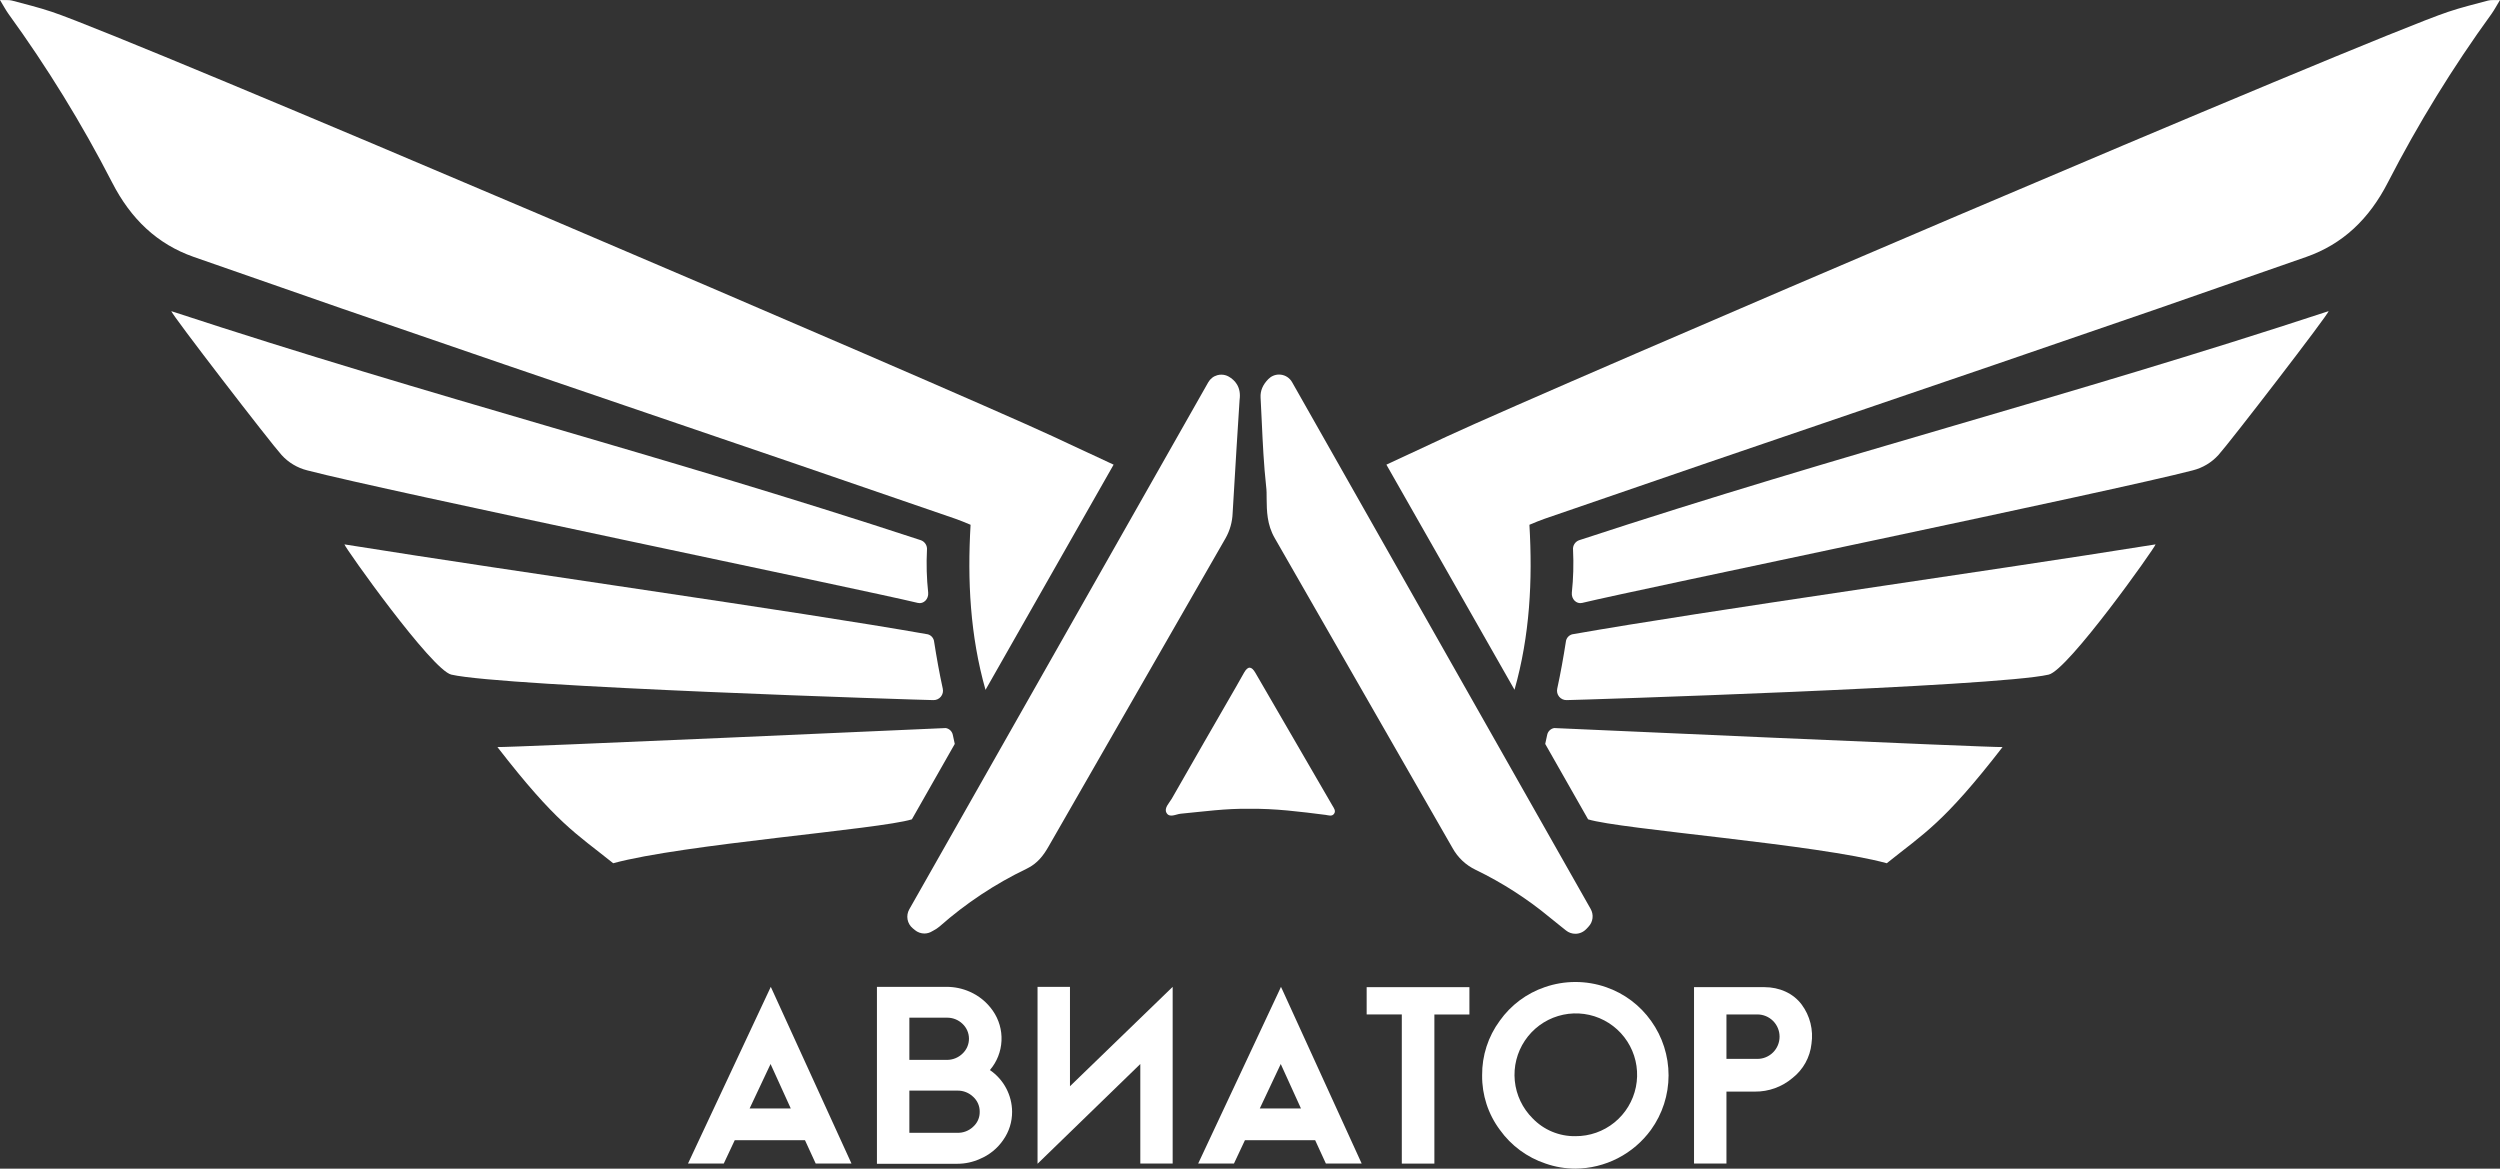
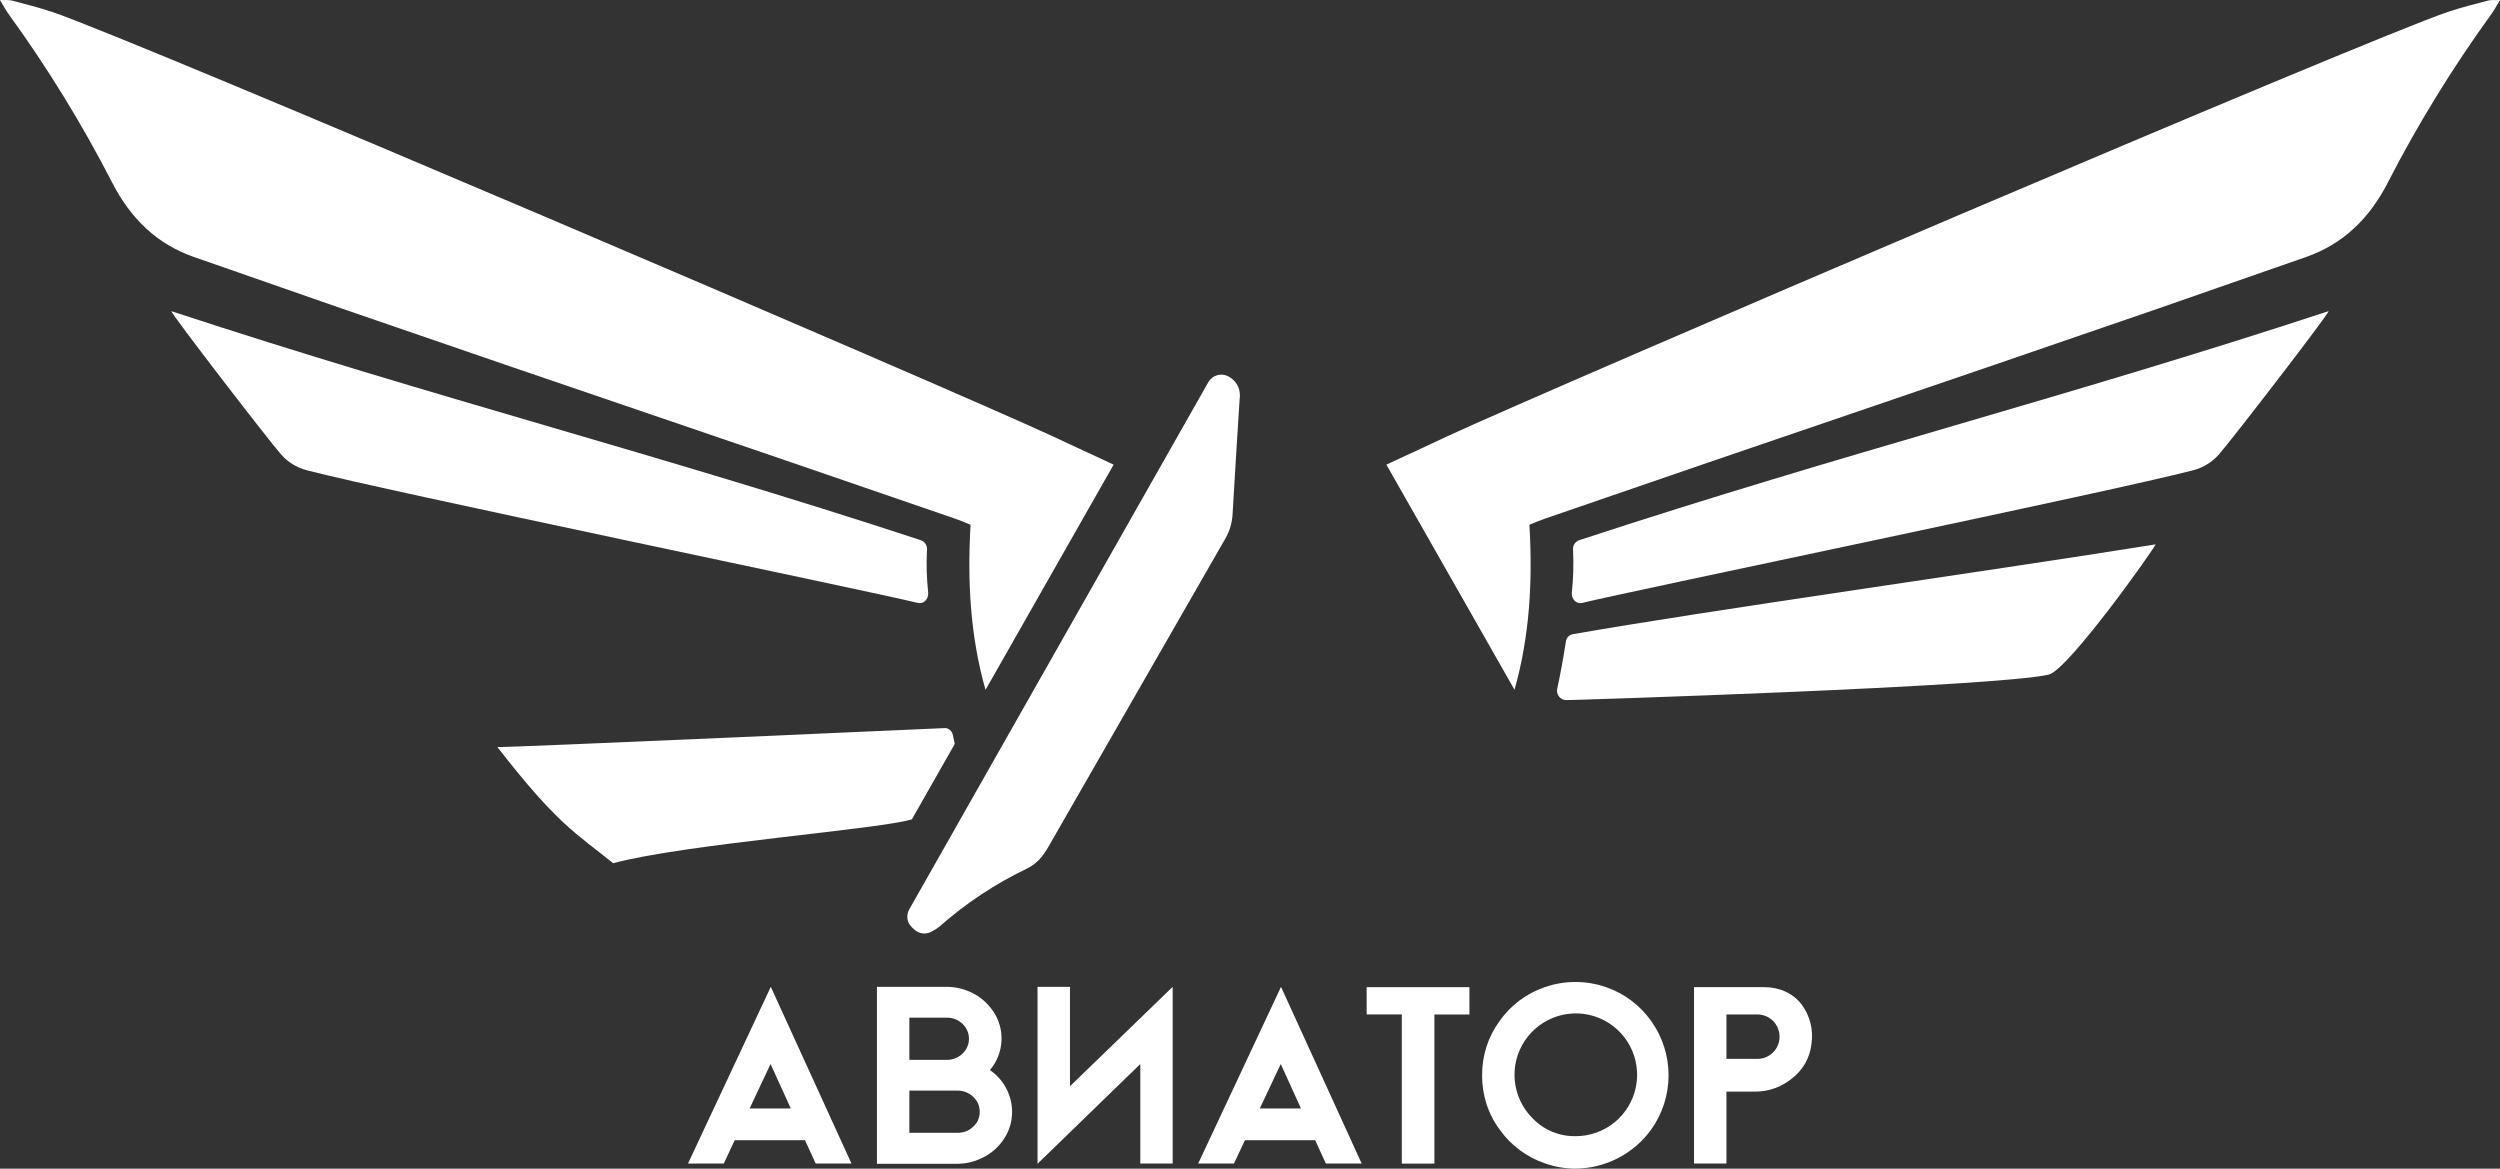
<svg xmlns="http://www.w3.org/2000/svg" width="169" height="79" viewBox="0 0 169 79" fill="none">
  <rect x="0" y="0" width="169" height="79" fill="#333333" stroke="none" />
  <g clip-path="url(#clip0_2_644)">
    <path d="M0 0C0.243 0.408 0.391 0.68 0.565 0.928C3.189 4.545 5.533 8.357 7.577 12.331C8.845 14.807 10.631 16.502 13.091 17.366C16.417 18.529 19.741 19.688 23.063 20.842C39.219 26.423 48.43 29.488 64.586 35.069C64.903 35.175 65.21 35.312 65.611 35.475C65.391 39.235 65.577 42.956 66.621 46.636L66.627 46.625L75.28 31.411L72.267 30.008L71.432 29.617L71.265 29.54L71.177 29.499C64.098 26.213 8.889 2.598 3.515 0.803C2.624 0.503 1.714 0.28 0.808 0.039C0.604 -0.016 0.38 0.018 0 0Z" fill="white" />
    <path d="M19.036 30.759C19.496 31.266 20.096 31.626 20.759 31.794C26.054 33.183 58.207 39.83 62.047 40.757C62.437 40.85 62.786 40.496 62.745 40.061C62.642 39.102 62.614 38.136 62.663 37.173C62.677 37.035 62.645 36.896 62.572 36.778C62.498 36.66 62.388 36.569 62.258 36.521C44.145 30.574 29.651 26.971 11.585 21.036C11.512 21.144 18.328 29.989 19.036 30.759Z" fill="white" />
-     <path d="M23.283 36.8C23.32 37.022 29.195 45.304 30.509 45.604C34.084 46.429 62.436 47.323 63.097 47.327C63.194 47.33 63.289 47.31 63.377 47.27C63.465 47.23 63.542 47.17 63.603 47.095C63.664 47.02 63.708 46.933 63.73 46.839C63.752 46.745 63.752 46.647 63.731 46.553C63.503 45.51 63.311 44.432 63.147 43.382C63.135 43.264 63.087 43.153 63.01 43.063C62.933 42.973 62.831 42.908 62.716 42.879C53.499 41.256 35.297 38.724 23.283 36.8Z" fill="white" />
    <path d="M33.625 50.501C37.63 55.67 38.902 56.306 41.453 58.355C46.139 57.07 59.464 56.065 61.643 55.387L64.542 50.29C64.497 50.085 64.452 49.883 64.412 49.686C64.39 49.569 64.332 49.461 64.248 49.377C64.163 49.293 64.054 49.237 63.937 49.216C63.937 49.216 34.19 50.547 33.625 50.501Z" fill="white" />
    <path d="M169 0C168.755 0.408 168.61 0.68 168.435 0.928C165.811 4.545 163.466 8.357 161.422 12.331C160.155 14.807 158.369 16.502 155.909 17.366C152.583 18.529 149.259 19.688 145.937 20.842C129.781 26.423 120.57 29.488 104.414 35.069C104.097 35.175 103.79 35.312 103.389 35.475C103.608 39.235 103.422 42.956 102.379 46.636V46.625L93.72 31.411L96.733 30.008L97.568 29.617L97.735 29.54L97.823 29.499C104.902 26.213 160.106 2.598 165.488 0.803C166.376 0.503 167.286 0.282 168.192 0.039C168.396 -0.016 168.62 0.018 169 0Z" fill="white" />
    <path d="M149.964 30.759C149.504 31.266 148.904 31.626 148.241 31.794C142.946 33.183 110.793 39.83 106.953 40.757C106.563 40.85 106.214 40.496 106.256 40.061C106.358 39.102 106.385 38.136 106.338 37.173C106.323 37.035 106.354 36.895 106.428 36.777C106.501 36.659 106.612 36.569 106.742 36.521C124.855 30.571 139.349 26.969 157.411 21.034C157.488 21.144 150.672 29.989 149.964 30.759Z" fill="white" />
    <path d="M145.717 36.8C145.681 37.022 139.805 45.304 138.491 45.604C134.914 46.429 106.564 47.323 105.901 47.327C105.805 47.329 105.71 47.31 105.622 47.269C105.535 47.229 105.458 47.169 105.397 47.095C105.336 47.02 105.292 46.932 105.27 46.839C105.248 46.745 105.248 46.647 105.269 46.553C105.495 45.51 105.689 44.432 105.852 43.382C105.864 43.264 105.912 43.153 105.99 43.063C106.067 42.973 106.17 42.909 106.284 42.879C115.503 41.256 133.703 38.724 145.717 36.8Z" fill="white" />
-     <path d="M135.374 50.501C131.369 55.67 130.097 56.306 127.546 58.355C122.86 57.07 109.534 56.065 107.355 55.387L104.457 50.29C104.501 50.085 104.545 49.883 104.587 49.686C104.609 49.569 104.666 49.461 104.751 49.377C104.836 49.293 104.944 49.237 105.062 49.216C105.062 49.216 134.81 50.547 135.374 50.501Z" fill="white" />
-     <path d="M62.495 63.106C62.257 63.106 62.026 63.023 61.844 62.871L61.702 62.752C61.518 62.601 61.394 62.39 61.351 62.156C61.308 61.921 61.349 61.679 61.466 61.472L81.68 25.839C81.746 25.723 81.834 25.622 81.939 25.54C82.043 25.458 82.163 25.398 82.292 25.363C82.379 25.339 82.469 25.326 82.56 25.327C82.735 25.326 82.907 25.37 83.06 25.457C83.465 25.688 83.92 26.148 83.796 27.032C83.725 28.156 83.656 29.247 83.587 30.337C83.5 31.786 83.413 33.236 83.326 34.686C83.305 35.281 83.142 35.862 82.85 36.38C78.849 43.338 74.853 50.298 70.862 57.26C70.561 57.781 70.152 58.368 69.406 58.724C67.27 59.749 65.286 61.065 63.51 62.634C63.382 62.741 63.243 62.833 63.095 62.909L63.023 62.948C62.865 63.049 62.682 63.103 62.495 63.106Z" fill="white" />
-     <path d="M106.494 63.123C106.264 63.123 106.041 63.044 105.862 62.9L105.52 62.627C105.273 62.431 105.025 62.236 104.782 62.033C103.243 60.757 101.555 59.671 99.755 58.801C99.094 58.486 98.548 57.972 98.193 57.331C94.188 50.341 90.181 43.355 86.171 36.373C85.644 35.46 85.634 34.536 85.625 33.723C85.625 33.424 85.625 33.143 85.591 32.883C85.431 31.424 85.362 29.946 85.296 28.517C85.271 27.969 85.244 27.421 85.215 26.872C85.191 26.419 85.359 26.014 85.736 25.629C85.83 25.532 85.943 25.454 86.068 25.401C86.192 25.348 86.327 25.32 86.462 25.32C86.506 25.32 86.549 25.323 86.592 25.328C86.748 25.348 86.897 25.404 87.028 25.492C87.159 25.58 87.267 25.697 87.345 25.834L107.53 61.447C107.637 61.636 107.681 61.855 107.654 62.071C107.627 62.287 107.532 62.488 107.381 62.645L107.227 62.809C107.132 62.908 107.018 62.987 106.892 63.041C106.766 63.095 106.631 63.123 106.494 63.123Z" fill="white" />
-     <path d="M84.451 54.676C82.889 54.644 81.357 54.862 79.815 55.007C79.494 55.037 79.05 55.316 78.851 54.94C78.682 54.622 79.037 54.288 79.207 53.999C80.639 51.48 82.096 48.968 83.543 46.454C83.733 46.123 83.918 45.791 84.106 45.46C84.367 45.005 84.61 45.045 84.859 45.475C86.594 48.467 88.33 51.458 90.065 54.447C90.165 54.618 90.326 54.815 90.181 55.013C90.037 55.211 89.809 55.112 89.61 55.086C87.895 54.871 86.184 54.647 84.451 54.676Z" fill="white" />
+     <path d="M62.495 63.106C62.257 63.106 62.026 63.023 61.844 62.871C61.518 62.601 61.394 62.39 61.351 62.156C61.308 61.921 61.349 61.679 61.466 61.472L81.68 25.839C81.746 25.723 81.834 25.622 81.939 25.54C82.043 25.458 82.163 25.398 82.292 25.363C82.379 25.339 82.469 25.326 82.56 25.327C82.735 25.326 82.907 25.37 83.06 25.457C83.465 25.688 83.92 26.148 83.796 27.032C83.725 28.156 83.656 29.247 83.587 30.337C83.5 31.786 83.413 33.236 83.326 34.686C83.305 35.281 83.142 35.862 82.85 36.38C78.849 43.338 74.853 50.298 70.862 57.26C70.561 57.781 70.152 58.368 69.406 58.724C67.27 59.749 65.286 61.065 63.51 62.634C63.382 62.741 63.243 62.833 63.095 62.909L63.023 62.948C62.865 63.049 62.682 63.103 62.495 63.106Z" fill="white" />
    <path d="M52.106 66.711L57.56 78.655H55.141L54.416 77.076H49.669L48.927 78.655H46.509L52.106 66.711ZM50.674 74.932H53.456L52.09 71.927L50.674 74.932Z" fill="white" />
    <path d="M68.418 75.16C68.421 75.84 68.212 76.504 67.82 77.059C67.43 77.631 66.882 78.077 66.243 78.342C65.766 78.558 65.249 78.67 64.726 78.671H59.281V66.711H64.001C64.535 66.712 65.063 66.823 65.552 67.039C66.181 67.314 66.722 67.759 67.114 68.323C67.53 68.919 67.737 69.637 67.701 70.363C67.666 71.09 67.39 71.784 66.918 72.336C67.378 72.65 67.755 73.071 68.016 73.563C68.277 74.055 68.416 74.603 68.418 75.16ZM61.473 68.795V71.648H64.001C64.397 71.653 64.779 71.502 65.064 71.225C65.202 71.097 65.312 70.94 65.388 70.767C65.463 70.594 65.502 70.406 65.502 70.217C65.502 70.028 65.463 69.841 65.388 69.668C65.312 69.494 65.202 69.338 65.064 69.209C64.778 68.935 64.396 68.786 64.001 68.795H61.473ZM64.727 76.578C64.922 76.583 65.117 76.548 65.299 76.477C65.482 76.406 65.648 76.3 65.789 76.164C65.93 76.038 66.042 75.883 66.118 75.71C66.194 75.537 66.231 75.349 66.228 75.16C66.231 74.97 66.194 74.781 66.118 74.606C66.042 74.431 65.93 74.274 65.789 74.146C65.505 73.871 65.123 73.72 64.727 73.725H61.473V76.578H64.727Z" fill="white" />
    <path d="M79.272 66.711V78.655H77.085V71.927L70.138 78.671V66.711H72.33V73.43L79.272 66.711Z" fill="white" />
    <path d="M86.594 66.711L86.746 67.039L92.049 78.655H89.629L88.904 77.076H84.158L83.416 78.655H80.997L86.443 67.039L86.594 66.711ZM85.162 74.932H87.945L86.579 71.927L85.162 74.932Z" fill="white" />
    <path d="M92.386 68.576V66.732H99.332V68.58H96.964V78.659H94.762V68.576H92.386Z" fill="white" />
    <path d="M111.616 69.015C112.384 70.088 112.797 71.376 112.795 72.697C112.794 74.017 112.378 75.304 111.607 76.375C111.019 77.182 110.251 77.84 109.364 78.296C108.477 78.752 107.495 78.993 106.498 79C105.809 78.999 105.125 78.883 104.475 78.655C103.232 78.24 102.152 77.443 101.39 76.376C100.597 75.312 100.176 74.016 100.192 72.688C100.18 71.365 100.597 70.073 101.381 69.007C102.131 67.947 103.196 67.151 104.424 66.732C105.768 66.266 107.229 66.266 108.572 66.732C109.8 67.157 110.864 67.955 111.616 69.015ZM106.498 76.805C107.458 76.811 108.391 76.484 109.136 75.878C109.882 75.272 110.394 74.426 110.586 73.483C110.778 72.541 110.637 71.562 110.187 70.712C109.737 69.862 109.007 69.196 108.12 68.825C107.234 68.455 106.247 68.405 105.328 68.682C104.408 68.96 103.614 69.549 103.08 70.348C102.546 71.147 102.306 72.108 102.4 73.064C102.495 74.021 102.919 74.915 103.599 75.594C103.973 75.985 104.423 76.294 104.922 76.502C105.421 76.71 105.957 76.814 106.498 76.805Z" fill="white" />
    <path d="M122.456 70.559C122.408 71.011 122.27 71.448 122.05 71.845C121.83 72.243 121.532 72.591 121.175 72.872C120.465 73.475 119.561 73.802 118.629 73.792H116.708V78.655H114.516V66.732H119.287C120.273 66.732 121.217 67.136 121.791 67.905C122.071 68.281 122.274 68.71 122.388 69.166C122.502 69.621 122.525 70.095 122.456 70.559ZM118.798 71.581C118.996 71.581 119.191 71.543 119.373 71.467C119.555 71.391 119.72 71.281 119.86 71.141C119.999 71.002 120.11 70.836 120.185 70.654C120.26 70.471 120.299 70.276 120.299 70.079C120.299 69.881 120.26 69.686 120.185 69.504C120.11 69.321 119.999 69.156 119.86 69.016C119.72 68.876 119.555 68.766 119.373 68.69C119.191 68.615 118.996 68.576 118.798 68.576H116.708V71.581H118.798Z" fill="white" />
  </g>
  <defs>
    <clipPath id="clip0_2_644">
      <rect width="169" height="79" fill="white" />
    </clipPath>
  </defs>
</svg>